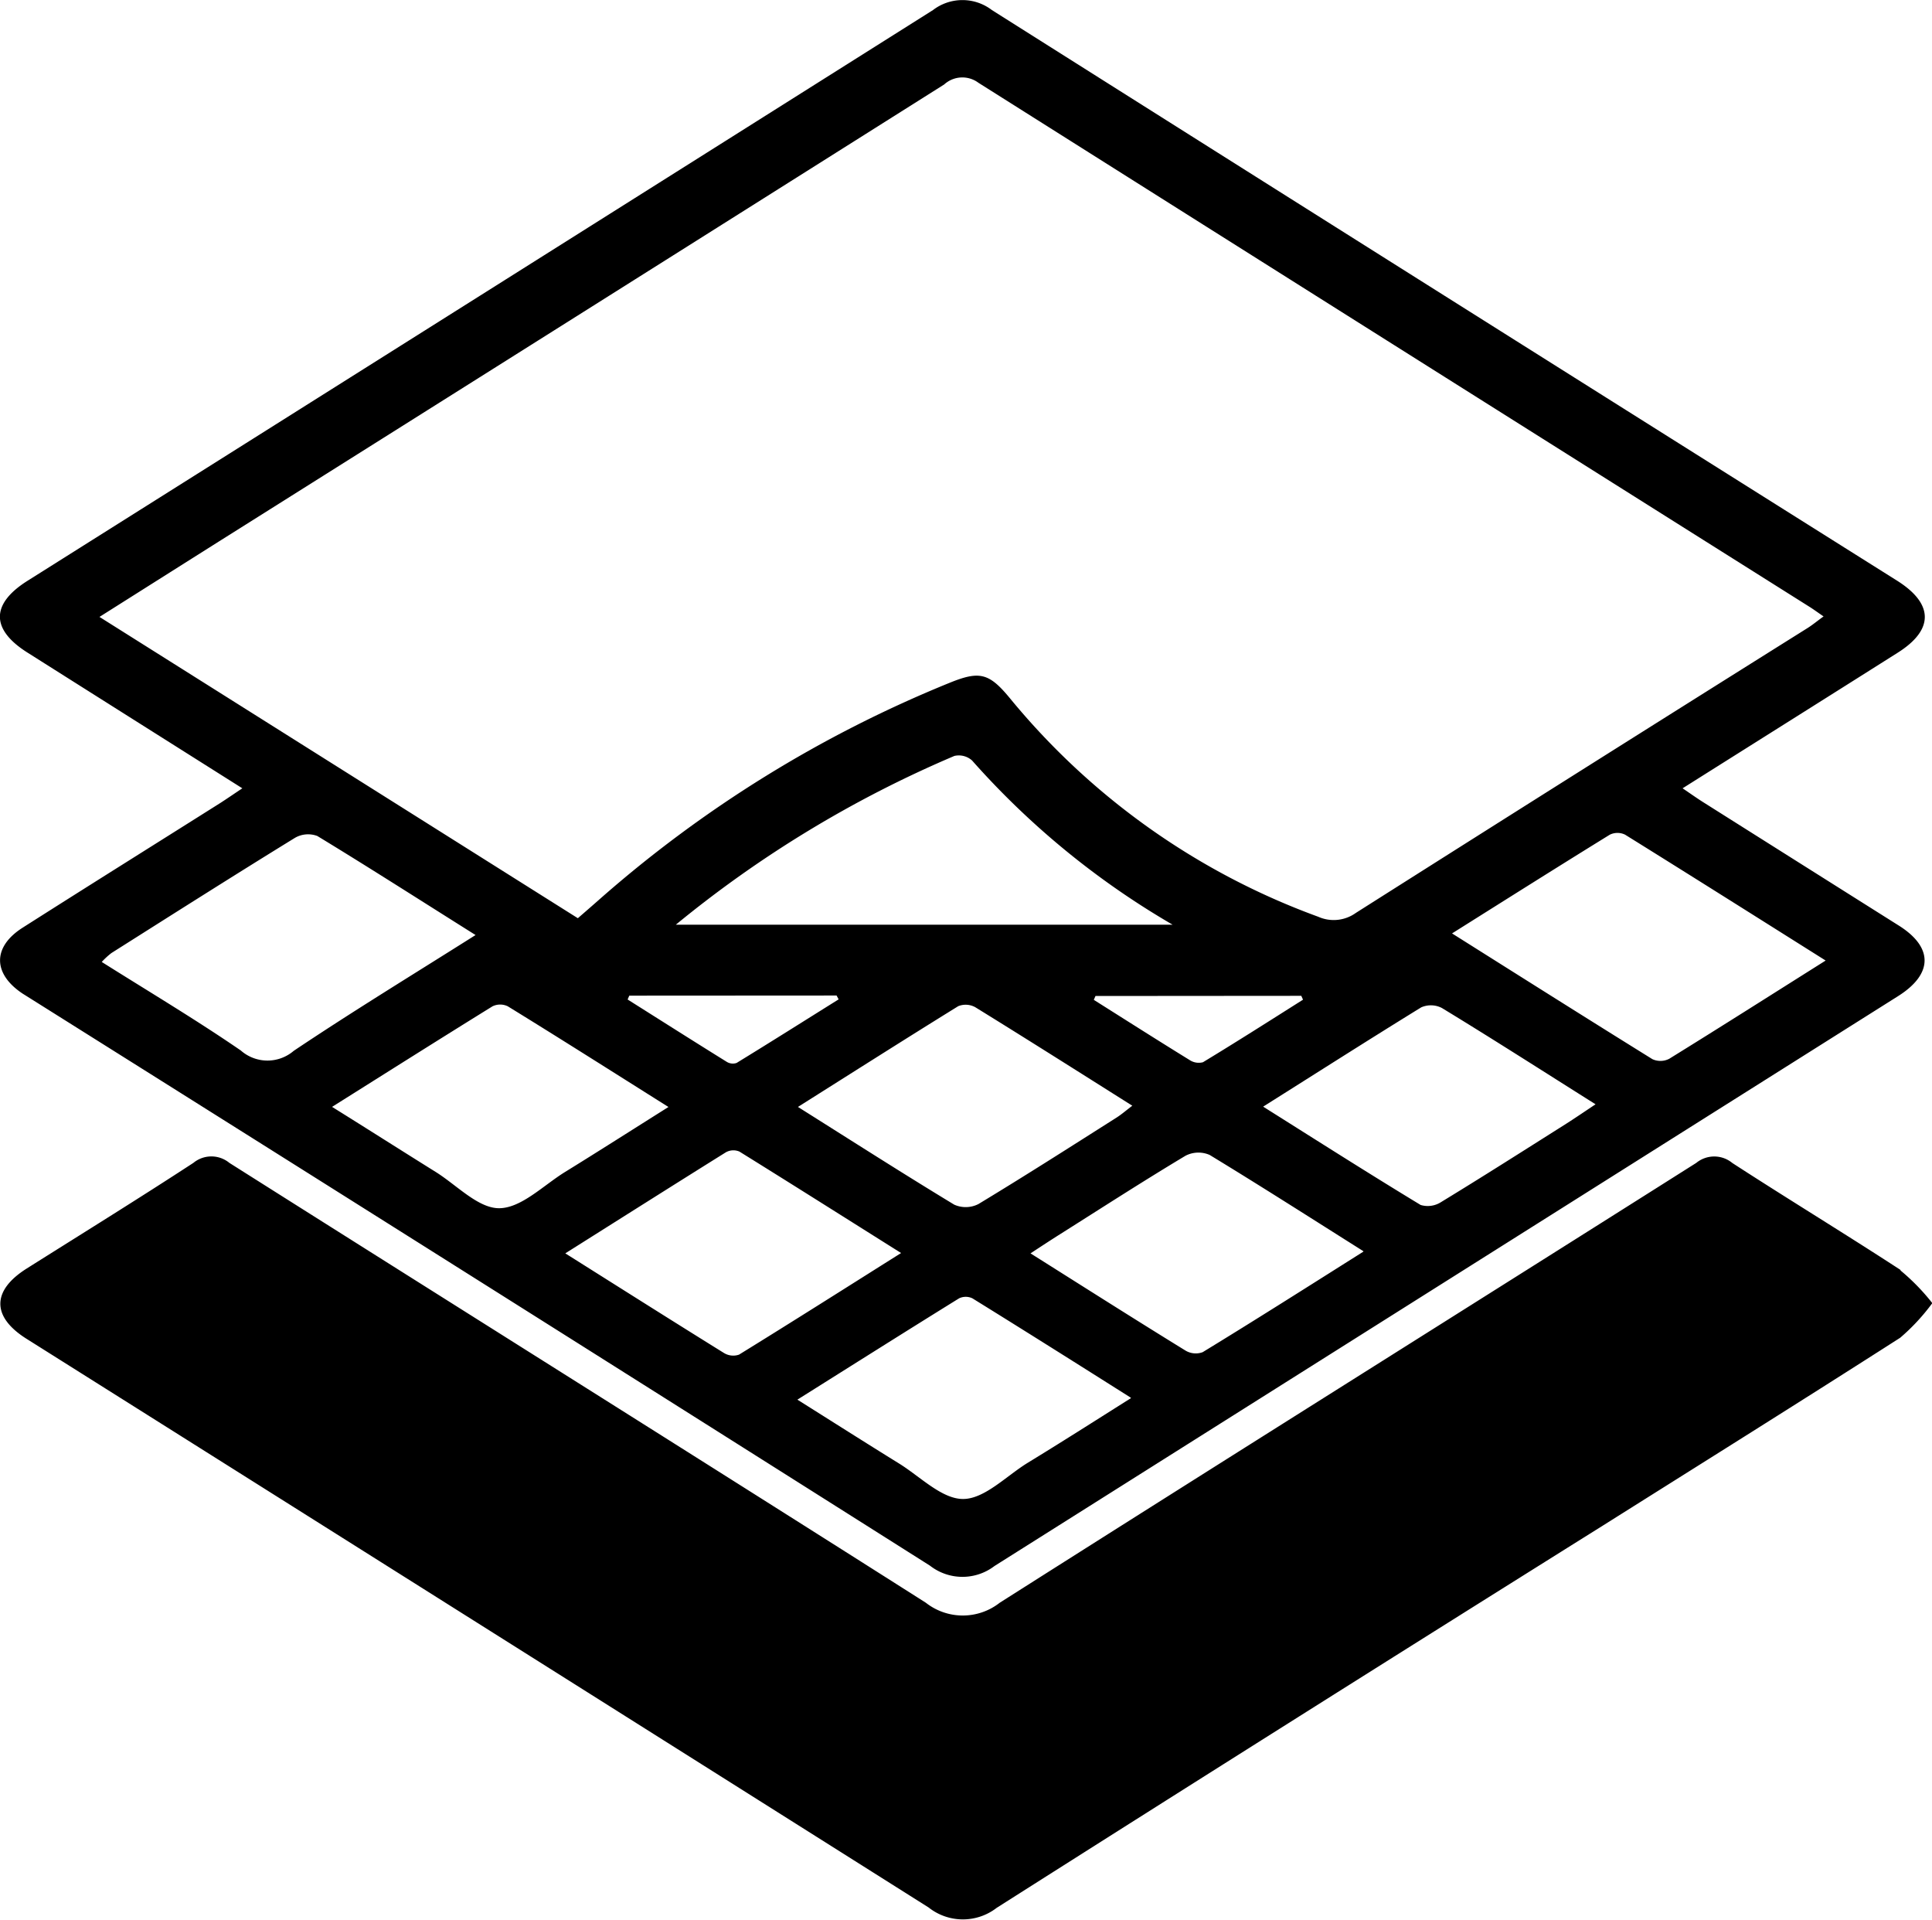
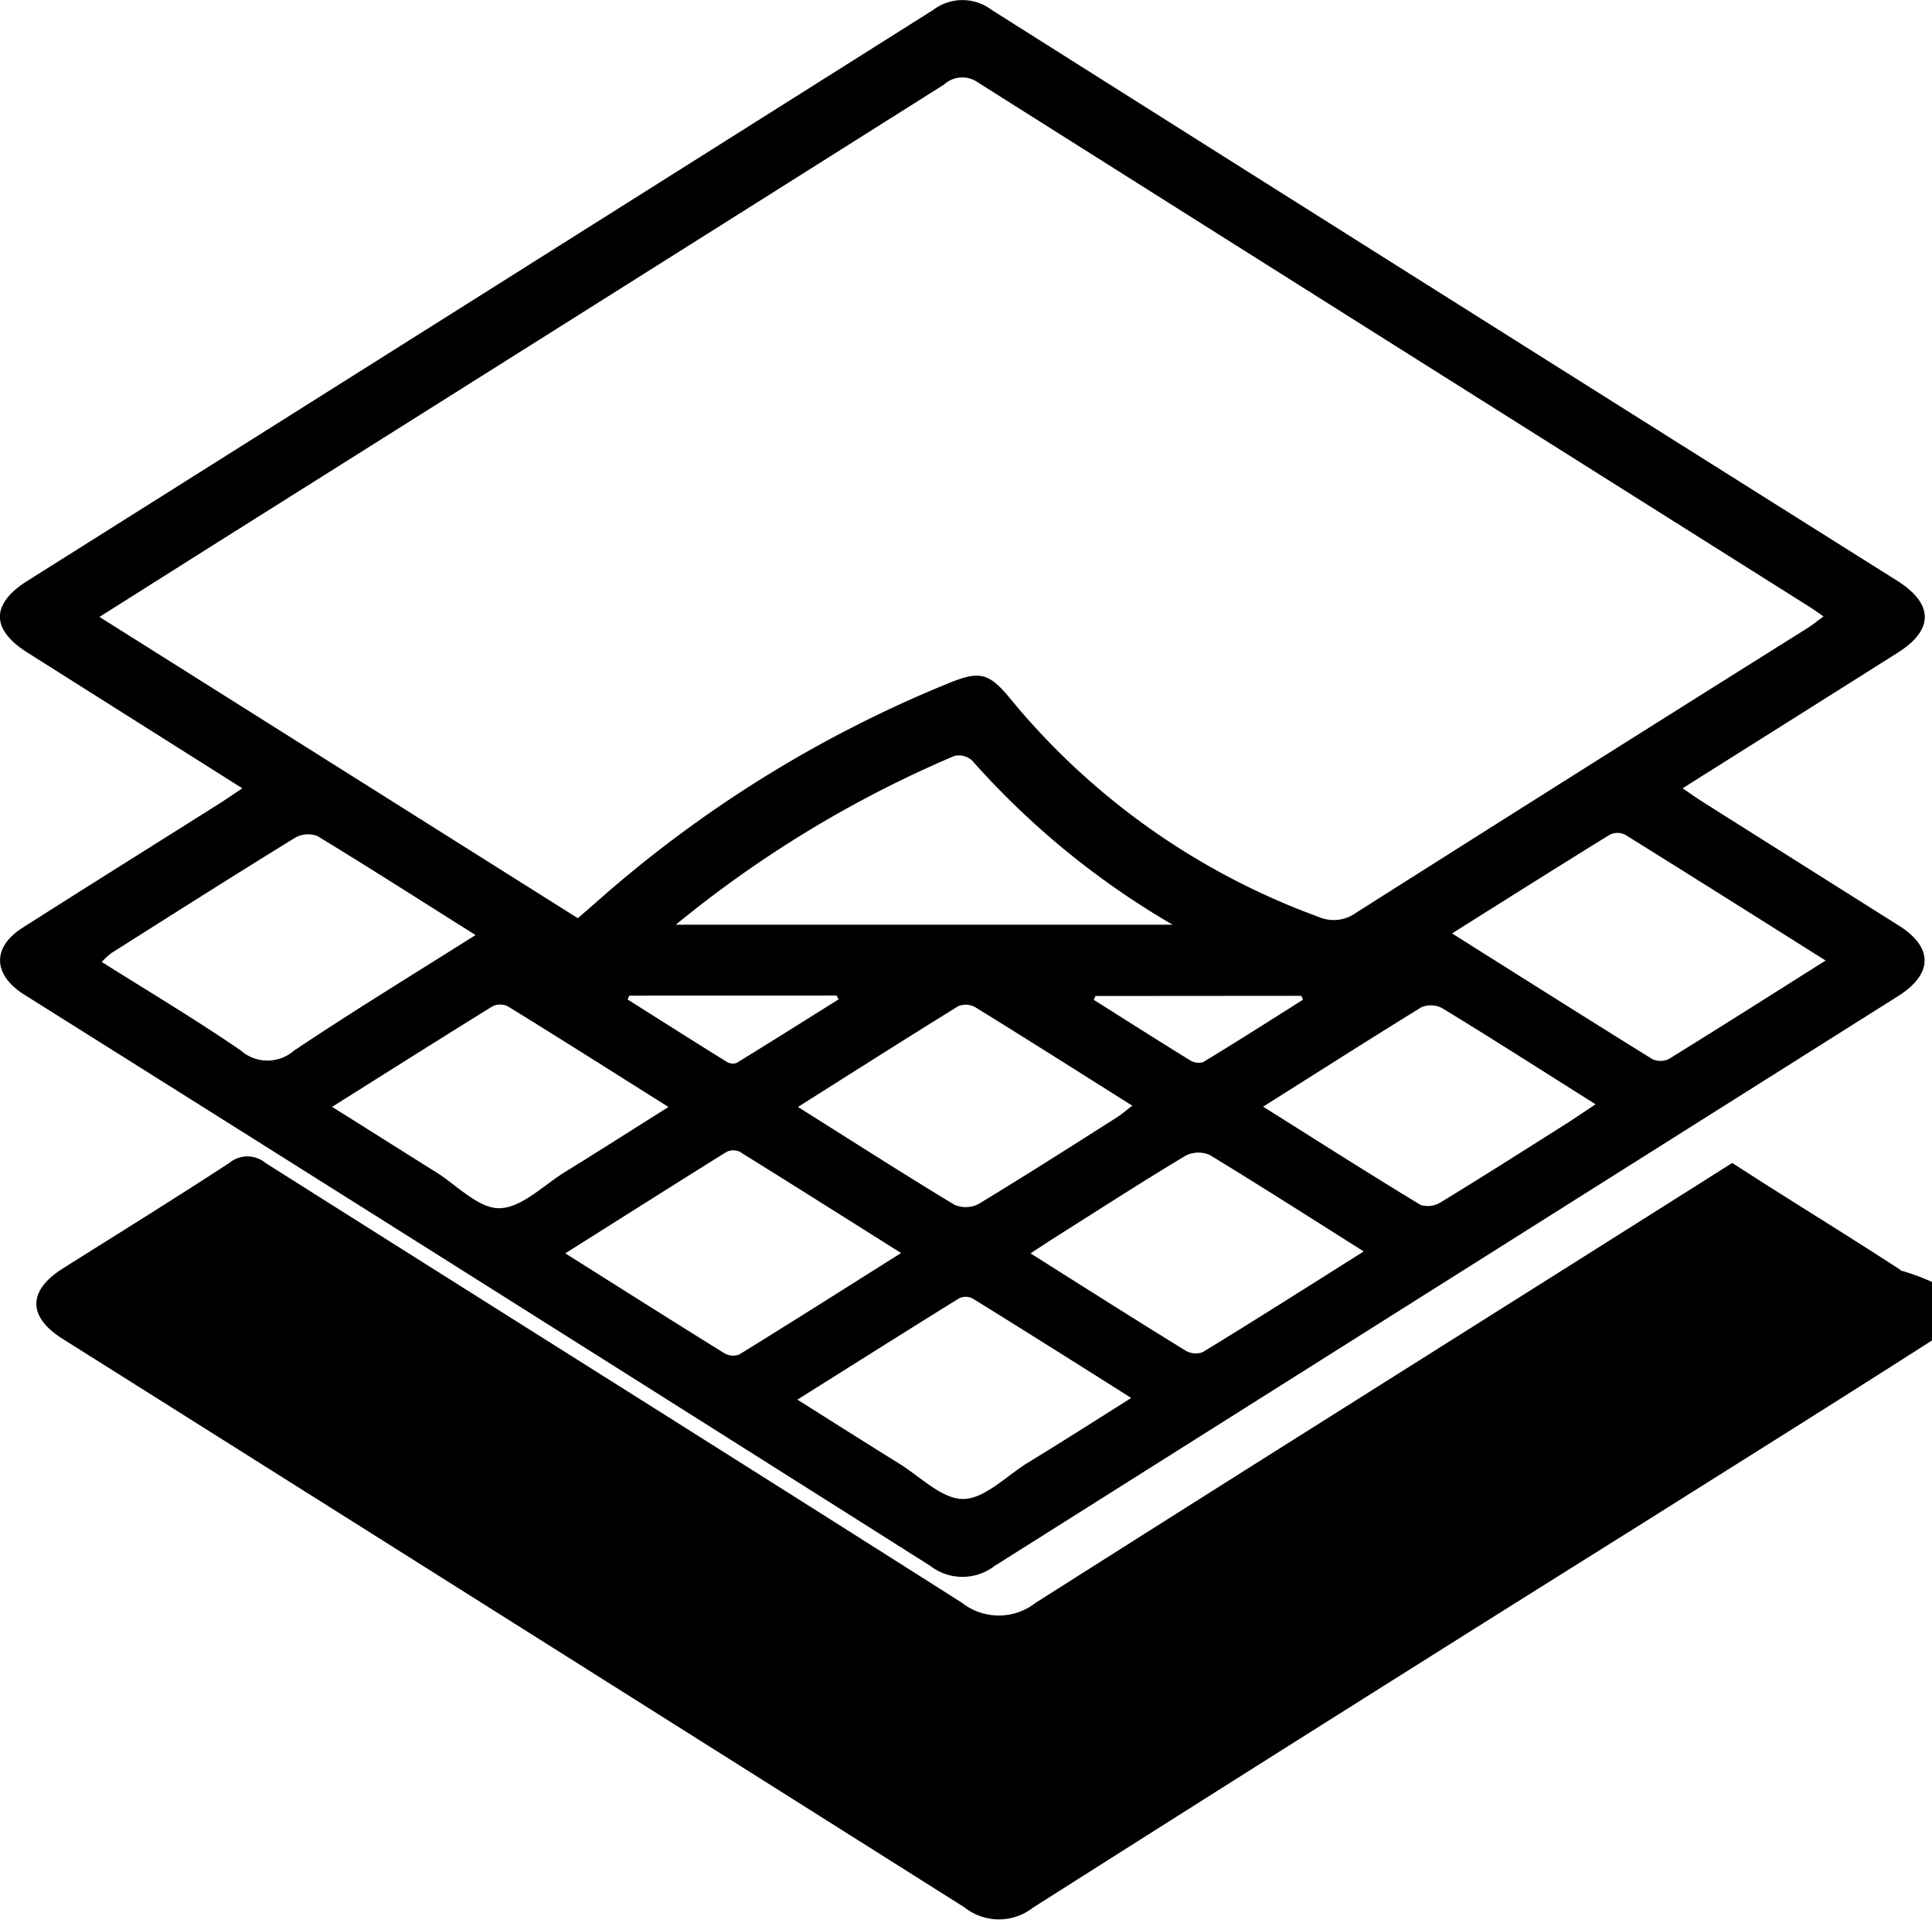
<svg xmlns="http://www.w3.org/2000/svg" width="50.188" height="49.863" viewBox="0 0 50.188 49.863">
-   <path id="Path_1823" data-name="Path 1823" d="M887.4,388.578c-1.918-1.211-3.755-2.37-5.591-3.531-.945-.6-.941-1.259.01-1.858q11.764-7.408,23.523-14.824a1.258,1.258,0,0,1,1.529,0q11.753,7.425,23.522,14.825c.947.6.951,1.272.01,1.866-1.836,1.161-3.675,2.316-5.589,3.522.207.14.365.253.528.356q2.544,1.606,5.09,3.21c.9.567.889,1.259-.022,1.833q-11.738,7.4-23.471,14.8a1.371,1.371,0,0,1-1.676-.009q-11.655-7.372-23.332-14.708c-.079-.049-.158-.1-.236-.148-.78-.517-.789-1.214,0-1.715,1.708-1.087,3.425-2.16,5.137-3.24C887,388.849,887.165,388.735,887.4,388.578Zm-3.712-4.452,12.428,7.826c.189-.164.369-.32.548-.478a31.932,31.932,0,0,1,9.1-5.632c.795-.325,1.038-.257,1.585.408a18.6,18.6,0,0,0,8,5.664.987.987,0,0,0,.978-.1q5.859-3.715,11.736-7.4c.133-.084.254-.186.413-.3-.156-.107-.258-.182-.366-.25q-10.8-6.8-21.588-13.61a.7.7,0,0,0-.89.044q-9.378,5.916-18.764,11.821C885.841,382.767,884.809,383.419,883.69,384.126Zm14.971,7.994h12.906a21.137,21.137,0,0,1-5.208-4.264.515.515,0,0,0-.459-.119A29.673,29.673,0,0,0,898.662,392.12Zm-5.2.269c-1.433-.9-2.762-1.753-4.11-2.572a.681.681,0,0,0-.582.048c-1.6.984-3.182,1.989-4.768,2.992a2.01,2.01,0,0,0-.251.231c1.235.778,2.448,1.5,3.613,2.3a1.047,1.047,0,0,0,1.374.009C890.26,394.375,891.827,393.42,893.459,392.389Zm35.072.663c-1.792-1.128-3.5-2.206-5.211-3.27a.454.454,0,0,0-.395,0c-1.351.833-2.693,1.681-4.1,2.565,1.781,1.122,3.488,2.2,5.205,3.266a.5.5,0,0,0,.437-.01C925.794,394.783,927.109,393.947,928.531,393.051Zm-38.8,3.8c.963.6,1.824,1.149,2.689,1.688.55.343,1.107.949,1.656.944.573-.005,1.145-.594,1.709-.942.875-.54,1.741-1.093,2.685-1.687-1.445-.909-2.8-1.77-4.172-2.614a.454.454,0,0,0-.4,0C892.531,395.087,891.172,395.946,889.728,396.854Zm12.1,0c1.415.891,2.729,1.732,4.063,2.54a.728.728,0,0,0,.628-.016c1.208-.73,2.4-1.492,3.59-2.247.129-.082.245-.184.407-.307-1.4-.883-2.734-1.728-4.077-2.557a.516.516,0,0,0-.445-.028C904.62,395.089,903.261,395.953,901.825,396.859Zm-6.048,3.8c1.429.9,2.776,1.753,4.13,2.593a.459.459,0,0,0,.39.042c1.384-.853,2.757-1.724,4.21-2.639-1.447-.91-2.821-1.779-4.2-2.635a.4.4,0,0,0-.349.017C898.586,398.89,897.225,399.752,895.778,400.664Zm14.7,3.755c-1.424-.9-2.766-1.746-4.117-2.582a.4.4,0,0,0-.347,0c-1.385.858-2.762,1.728-4.2,2.631.922.58,1.779,1.125,2.642,1.659.549.34,1.11.923,1.664.921s1.113-.589,1.663-.931C908.665,405.57,909.536,405.015,910.48,404.419Zm6.04-3.806c-1.381-.871-2.677-1.7-3.993-2.5a.73.73,0,0,0-.628.02c-1.1.659-2.173,1.352-3.256,2.036-.244.154-.485.312-.771.5,1.389.875,2.7,1.709,4.03,2.527a.518.518,0,0,0,.442.039C913.716,402.388,915.076,401.524,916.52,400.613Zm-2.613-3.76c1.422.895,2.75,1.741,4.1,2.559a.64.64,0,0,0,.53-.075c1.079-.657,2.144-1.336,3.213-2.011.256-.162.505-.333.8-.529-1.375-.866-2.675-1.7-3.99-2.5a.622.622,0,0,0-.538-.018C916.672,395.1,915.342,395.949,913.907,396.853Zm-16.458-2.878-.043.1c.858.541,1.714,1.085,2.576,1.62a.3.3,0,0,0,.255.028c.888-.544,1.768-1.1,2.65-1.651l-.053-.1Zm12.111.009-.044.1c.827.522,1.652,1.047,2.484,1.56a.43.43,0,0,0,.351.061c.875-.53,1.738-1.08,2.6-1.625l-.045-.1Zm20.914,7.116c-1.447-.943-2.924-1.84-4.373-2.78a.738.738,0,0,0-.936,0c-6.028,3.813-12.072,7.6-18.093,11.423a1.554,1.554,0,0,1-1.919,0c-6.021-3.824-12.064-7.612-18.092-11.424a.736.736,0,0,0-.936,0c-1.431.934-2.884,1.833-4.33,2.744-.911.574-.913,1.255,0,1.827q11.718,7.378,23.429,14.767a1.435,1.435,0,0,0,1.769.01q7.856-4.988,15.744-9.926c2.578-1.623,5.161-3.238,7.726-4.88a5.329,5.329,0,0,0,.835-.9A5.59,5.59,0,0,0,930.474,401.1Z" transform="translate(-881.105 -368.104)" />
+   <path id="Path_1823" data-name="Path 1823" d="M887.4,388.578c-1.918-1.211-3.755-2.37-5.591-3.531-.945-.6-.941-1.259.01-1.858q11.764-7.408,23.523-14.824a1.258,1.258,0,0,1,1.529,0q11.753,7.425,23.522,14.825c.947.6.951,1.272.01,1.866-1.836,1.161-3.675,2.316-5.589,3.522.207.14.365.253.528.356q2.544,1.606,5.09,3.21c.9.567.889,1.259-.022,1.833q-11.738,7.4-23.471,14.8a1.371,1.371,0,0,1-1.676-.009q-11.655-7.372-23.332-14.708c-.079-.049-.158-.1-.236-.148-.78-.517-.789-1.214,0-1.715,1.708-1.087,3.425-2.16,5.137-3.24C887,388.849,887.165,388.735,887.4,388.578Zm-3.712-4.452,12.428,7.826c.189-.164.369-.32.548-.478a31.932,31.932,0,0,1,9.1-5.632c.795-.325,1.038-.257,1.585.408a18.6,18.6,0,0,0,8,5.664.987.987,0,0,0,.978-.1q5.859-3.715,11.736-7.4c.133-.084.254-.186.413-.3-.156-.107-.258-.182-.366-.25q-10.8-6.8-21.588-13.61a.7.7,0,0,0-.89.044q-9.378,5.916-18.764,11.821C885.841,382.767,884.809,383.419,883.69,384.126Zm14.971,7.994h12.906a21.137,21.137,0,0,1-5.208-4.264.515.515,0,0,0-.459-.119A29.673,29.673,0,0,0,898.662,392.12Zm-5.2.269c-1.433-.9-2.762-1.753-4.11-2.572a.681.681,0,0,0-.582.048c-1.6.984-3.182,1.989-4.768,2.992a2.01,2.01,0,0,0-.251.231c1.235.778,2.448,1.5,3.613,2.3a1.047,1.047,0,0,0,1.374.009C890.26,394.375,891.827,393.42,893.459,392.389Zm35.072.663c-1.792-1.128-3.5-2.206-5.211-3.27a.454.454,0,0,0-.395,0c-1.351.833-2.693,1.681-4.1,2.565,1.781,1.122,3.488,2.2,5.205,3.266a.5.5,0,0,0,.437-.01C925.794,394.783,927.109,393.947,928.531,393.051Zm-38.8,3.8c.963.6,1.824,1.149,2.689,1.688.55.343,1.107.949,1.656.944.573-.005,1.145-.594,1.709-.942.875-.54,1.741-1.093,2.685-1.687-1.445-.909-2.8-1.77-4.172-2.614a.454.454,0,0,0-.4,0C892.531,395.087,891.172,395.946,889.728,396.854Zm12.1,0c1.415.891,2.729,1.732,4.063,2.54a.728.728,0,0,0,.628-.016c1.208-.73,2.4-1.492,3.59-2.247.129-.082.245-.184.407-.307-1.4-.883-2.734-1.728-4.077-2.557a.516.516,0,0,0-.445-.028C904.62,395.089,903.261,395.953,901.825,396.859Zm-6.048,3.8c1.429.9,2.776,1.753,4.13,2.593a.459.459,0,0,0,.39.042c1.384-.853,2.757-1.724,4.21-2.639-1.447-.91-2.821-1.779-4.2-2.635a.4.4,0,0,0-.349.017C898.586,398.89,897.225,399.752,895.778,400.664Zm14.7,3.755c-1.424-.9-2.766-1.746-4.117-2.582a.4.4,0,0,0-.347,0c-1.385.858-2.762,1.728-4.2,2.631.922.58,1.779,1.125,2.642,1.659.549.34,1.11.923,1.664.921s1.113-.589,1.663-.931C908.665,405.57,909.536,405.015,910.48,404.419Zm6.04-3.806c-1.381-.871-2.677-1.7-3.993-2.5a.73.73,0,0,0-.628.02c-1.1.659-2.173,1.352-3.256,2.036-.244.154-.485.312-.771.5,1.389.875,2.7,1.709,4.03,2.527a.518.518,0,0,0,.442.039C913.716,402.388,915.076,401.524,916.52,400.613Zm-2.613-3.76c1.422.895,2.75,1.741,4.1,2.559a.64.64,0,0,0,.53-.075c1.079-.657,2.144-1.336,3.213-2.011.256-.162.505-.333.8-.529-1.375-.866-2.675-1.7-3.99-2.5a.622.622,0,0,0-.538-.018C916.672,395.1,915.342,395.949,913.907,396.853Zm-16.458-2.878-.043.1c.858.541,1.714,1.085,2.576,1.62a.3.3,0,0,0,.255.028c.888-.544,1.768-1.1,2.65-1.651l-.053-.1Zm12.111.009-.044.1c.827.522,1.652,1.047,2.484,1.56a.43.43,0,0,0,.351.061c.875-.53,1.738-1.08,2.6-1.625l-.045-.1Zm20.914,7.116c-1.447-.943-2.924-1.84-4.373-2.78c-6.028,3.813-12.072,7.6-18.093,11.423a1.554,1.554,0,0,1-1.919,0c-6.021-3.824-12.064-7.612-18.092-11.424a.736.736,0,0,0-.936,0c-1.431.934-2.884,1.833-4.33,2.744-.911.574-.913,1.255,0,1.827q11.718,7.378,23.429,14.767a1.435,1.435,0,0,0,1.769.01q7.856-4.988,15.744-9.926c2.578-1.623,5.161-3.238,7.726-4.88a5.329,5.329,0,0,0,.835-.9A5.59,5.59,0,0,0,930.474,401.1Z" transform="translate(-881.105 -368.104)" />
</svg>